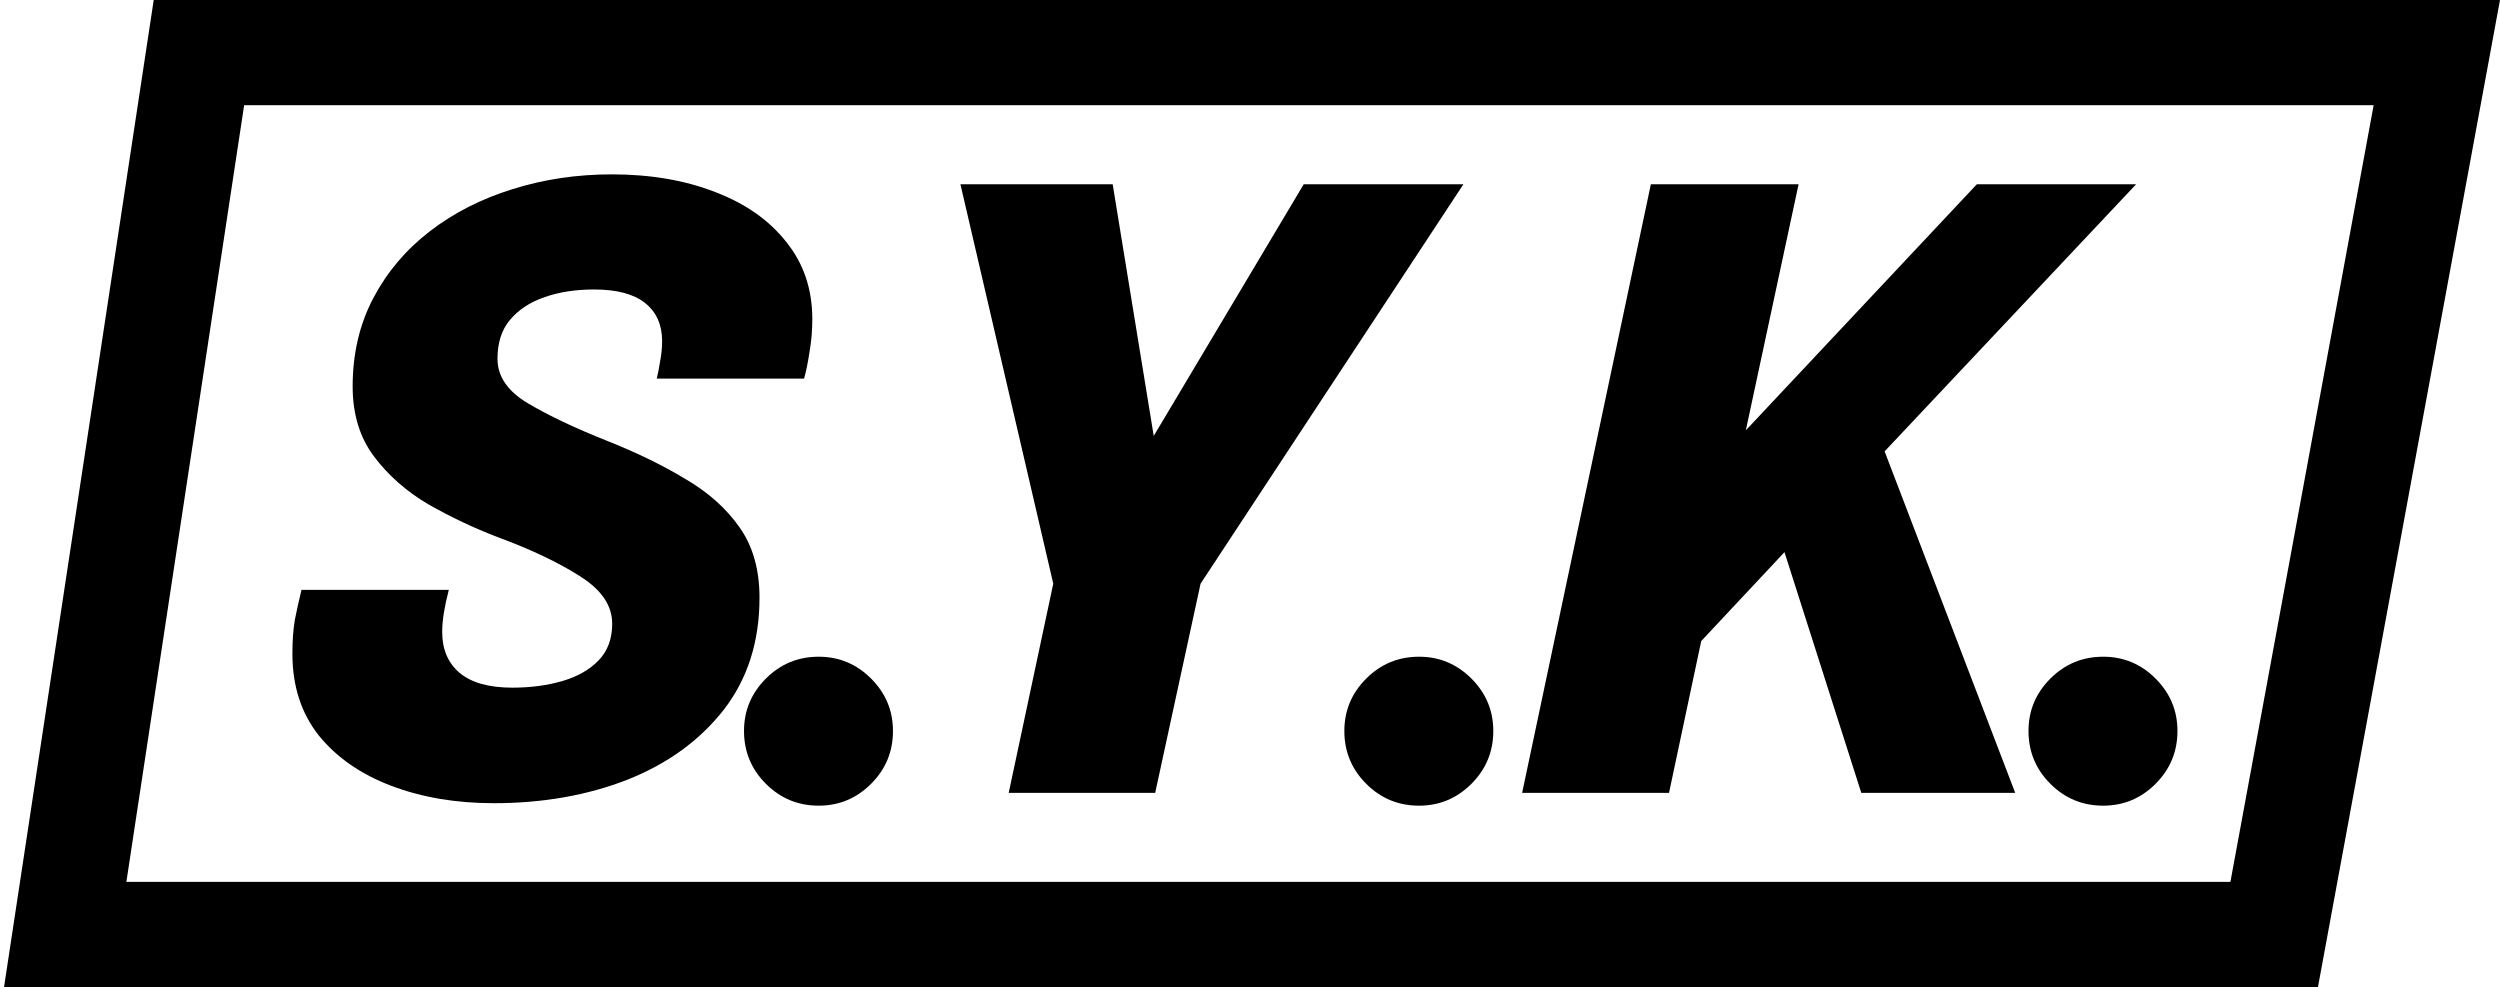
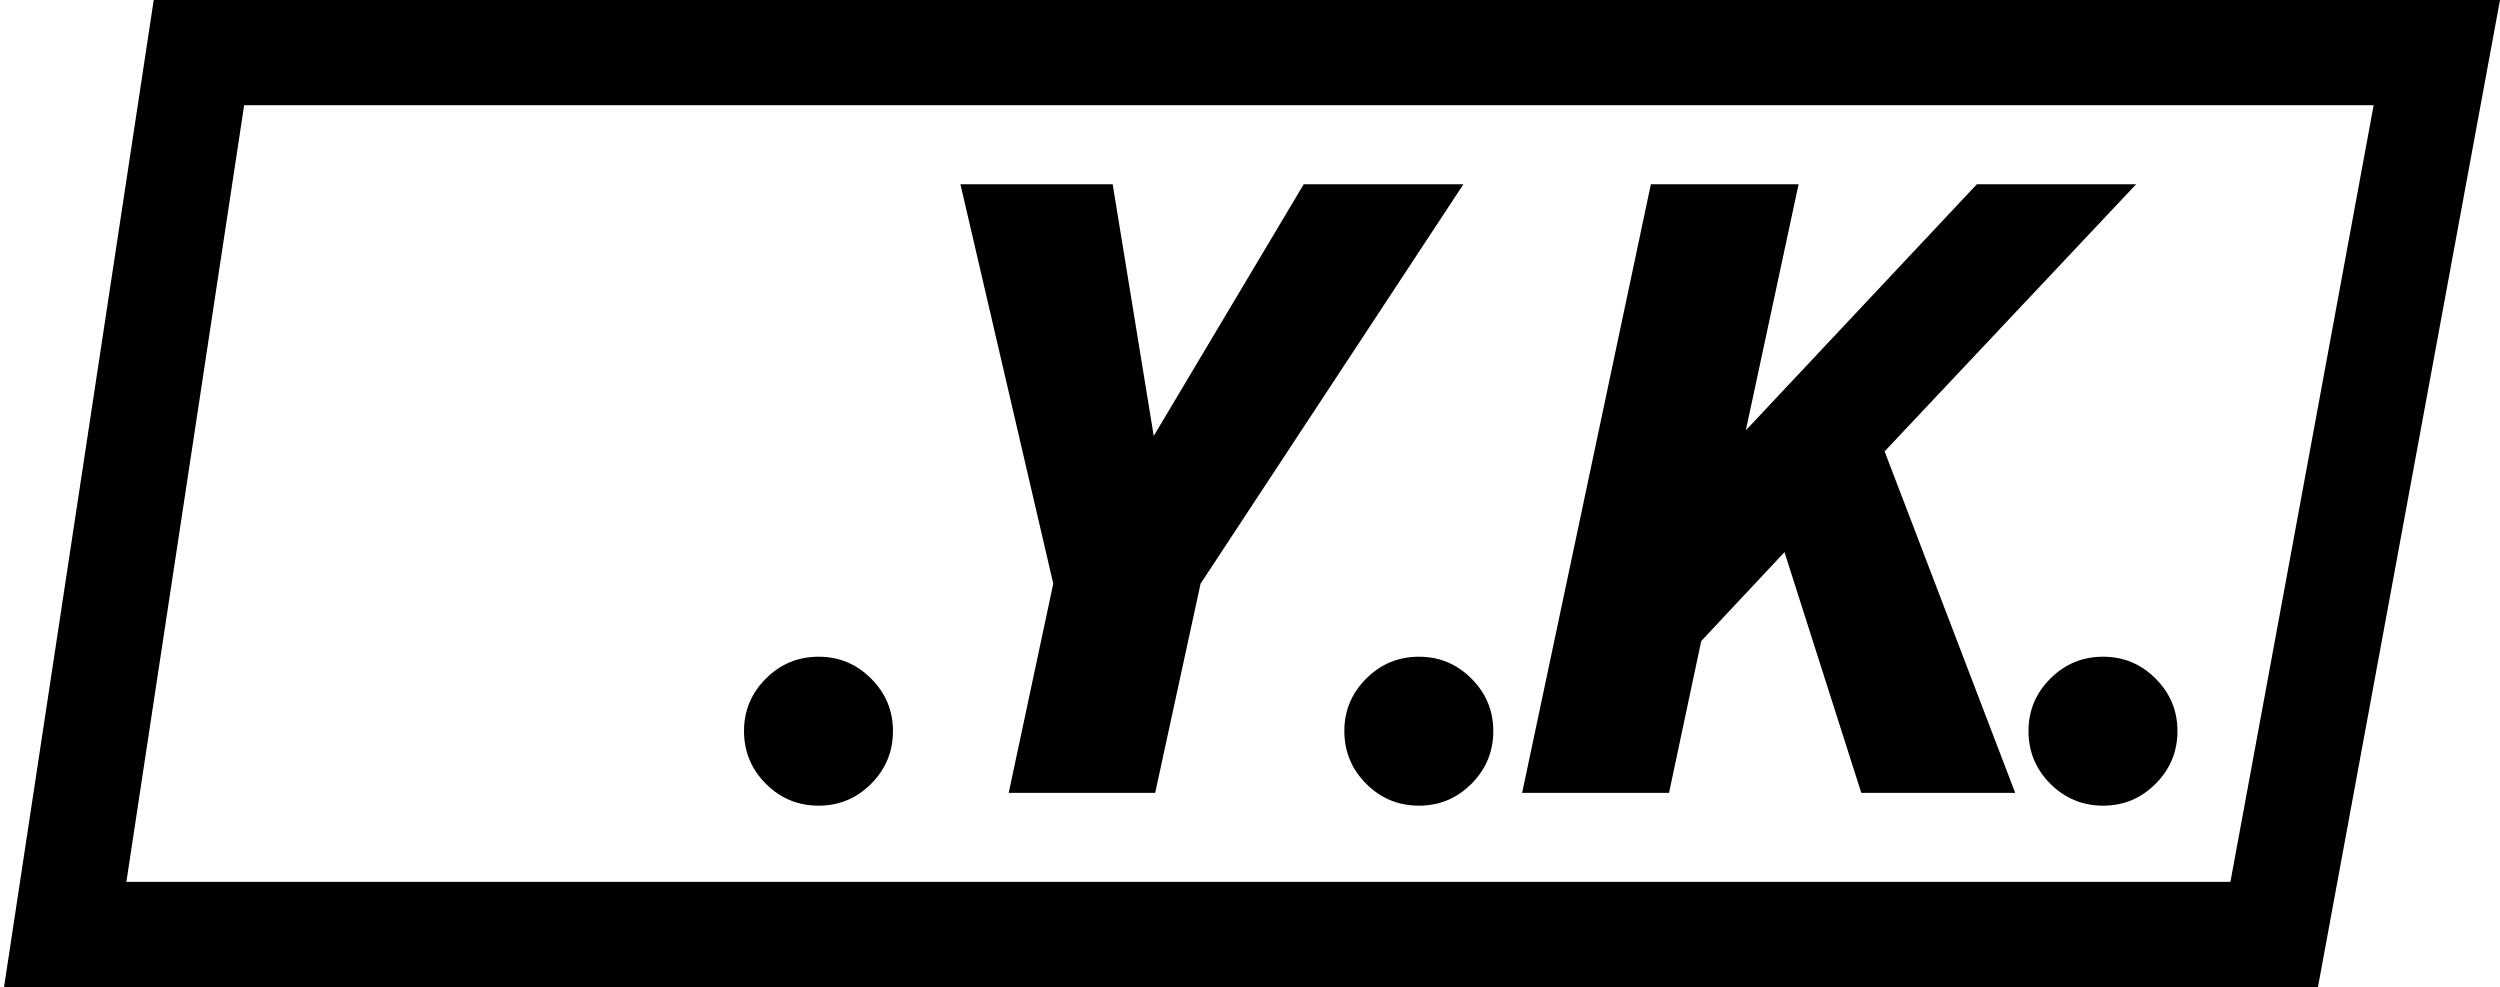
<svg xmlns="http://www.w3.org/2000/svg" width="309" height="122" viewBox="0 0 309 122" fill="none">
  <path d="M259.953 99.581C257.403 99.581 255.227 98.68 253.425 96.878C251.623 95.076 250.722 92.9 250.722 90.35C250.722 87.834 251.623 85.675 253.425 83.873C255.227 82.071 257.403 81.17 259.953 81.17C262.469 81.17 264.628 82.071 266.43 83.873C268.232 85.675 269.133 87.834 269.133 90.35C269.133 92.9 268.232 95.076 266.43 96.878C264.628 98.68 262.469 99.581 259.953 99.581Z" fill="black" />
  <path d="M227.048 62.045L230.006 48.122L249.08 98H230.057L218.582 62.045L225.365 63.116L208.841 80.762L212.36 69.389L206.291 98H188.135L204.047 22.775H222.305L214.094 61.076L209.861 59.495L244.337 22.775H264.023L227.048 62.045Z" fill="black" />
  <path d="M175.392 99.581C172.842 99.581 170.666 98.68 168.864 96.878C167.062 95.076 166.161 92.9 166.161 90.35C166.161 87.834 167.062 85.675 168.864 83.873C170.666 82.071 172.842 81.17 175.392 81.17C177.908 81.17 180.067 82.071 181.869 83.873C183.671 85.675 184.572 87.834 184.572 90.35C184.572 92.9 183.671 95.076 181.869 96.878C180.067 98.68 177.908 99.581 175.392 99.581Z" fill="black" />
  <path d="M180.877 22.775L148.39 72.143L142.78 98H124.675L130.183 72.143L118.708 22.775H137.527L144.157 63.422H136.915L161.14 22.775H180.877Z" fill="black" />
  <path d="M101.191 99.581C98.641 99.581 96.465 98.68 94.663 96.878C92.861 95.076 91.96 92.9 91.96 90.35C91.96 87.834 92.861 85.675 94.663 83.873C96.465 82.071 98.641 81.17 101.191 81.17C103.707 81.17 105.866 82.071 107.668 83.873C109.47 85.675 110.371 87.834 110.371 90.35C110.371 92.9 109.47 95.076 107.668 96.878C105.866 98.68 103.707 99.581 101.191 99.581Z" fill="black" />
-   <path d="M61.03 99.275C56.372 99.275 52.156 98.561 48.382 97.133C44.608 95.705 41.616 93.631 39.406 90.911C37.23 88.157 36.142 84.791 36.142 80.813C36.142 79.181 36.244 77.77 36.448 76.58C36.686 75.39 36.958 74.166 37.264 72.908H55.471C55.199 73.962 54.995 74.914 54.859 75.764C54.723 76.614 54.655 77.396 54.655 78.11C54.655 80.252 55.369 81.935 56.797 83.159C58.259 84.383 60.435 84.995 63.325 84.995C65.569 84.995 67.626 84.723 69.496 84.179C71.366 83.635 72.862 82.785 73.984 81.629C75.106 80.473 75.667 78.96 75.667 77.09C75.667 74.846 74.341 72.891 71.689 71.225C69.037 69.525 65.637 67.91 61.489 66.38C58.565 65.258 55.726 63.915 52.972 62.351C50.252 60.753 48.008 58.781 46.24 56.435C44.472 54.089 43.588 51.199 43.588 47.765C43.588 43.719 44.438 40.081 46.138 36.851C47.838 33.621 50.167 30.867 53.125 28.589C56.083 26.311 59.483 24.577 63.325 23.387C67.201 22.163 71.298 21.551 75.616 21.551C80.41 21.551 84.677 22.282 88.417 23.744C92.157 25.172 95.081 27.229 97.189 29.915C99.331 32.567 100.402 35.746 100.402 39.452C100.402 40.846 100.283 42.223 100.045 43.583C99.841 44.909 99.62 45.98 99.382 46.796H81.175C81.311 46.252 81.447 45.555 81.583 44.705C81.753 43.821 81.838 42.971 81.838 42.155C81.838 40.149 81.141 38.585 79.747 37.463C78.353 36.341 76.245 35.78 73.423 35.78C71.111 35.78 69.054 36.103 67.252 36.749C65.484 37.361 64.073 38.296 63.019 39.554C61.999 40.778 61.489 42.376 61.489 44.348C61.489 46.524 62.747 48.36 65.263 49.856C67.779 51.352 71.043 52.899 75.055 54.497C78.659 55.925 81.872 57.489 84.694 59.189C87.55 60.855 89.794 62.861 91.426 65.207C93.058 67.519 93.874 70.409 93.874 73.877C93.874 79.317 92.395 83.941 89.437 87.749C86.479 91.523 82.518 94.396 77.554 96.368C72.59 98.306 67.082 99.275 61.03 99.275Z" fill="black" />
  <path fill-rule="evenodd" clip-rule="evenodd" d="M30.177 13L15.62 109H275.678L293.383 13H30.177ZM19 0L0.5 122H286.5L309 0H19Z" fill="black" />
</svg>